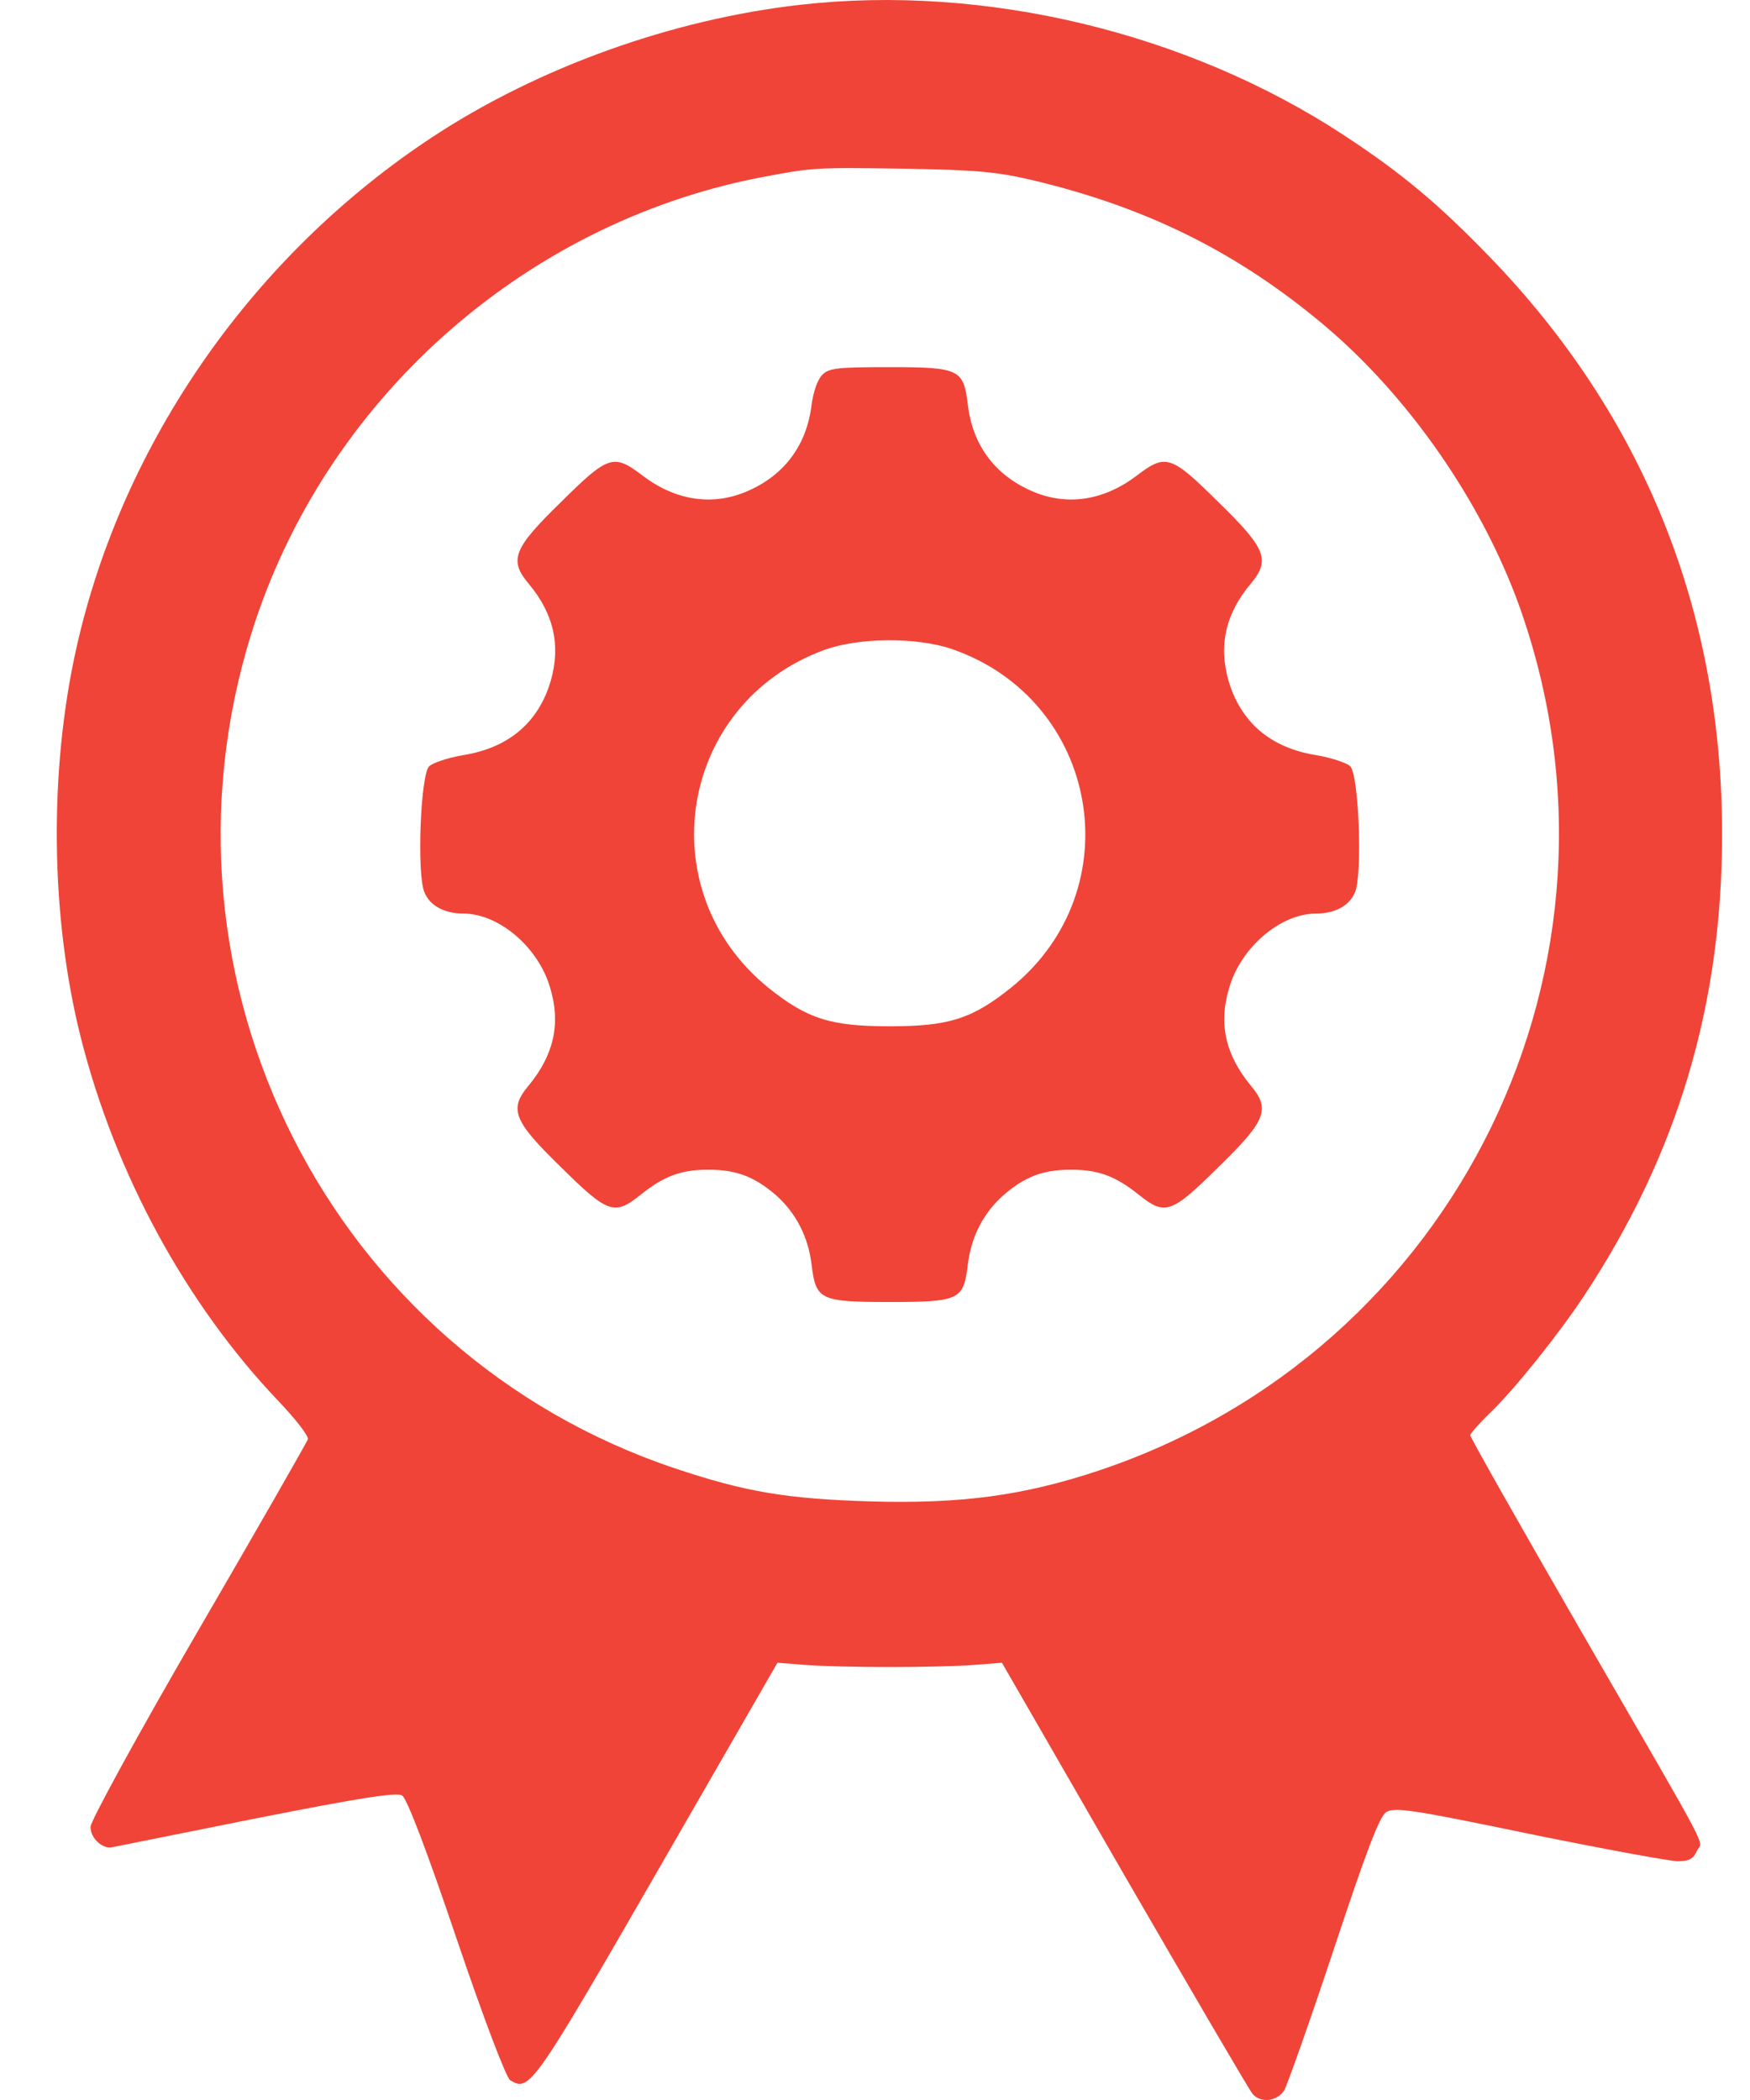
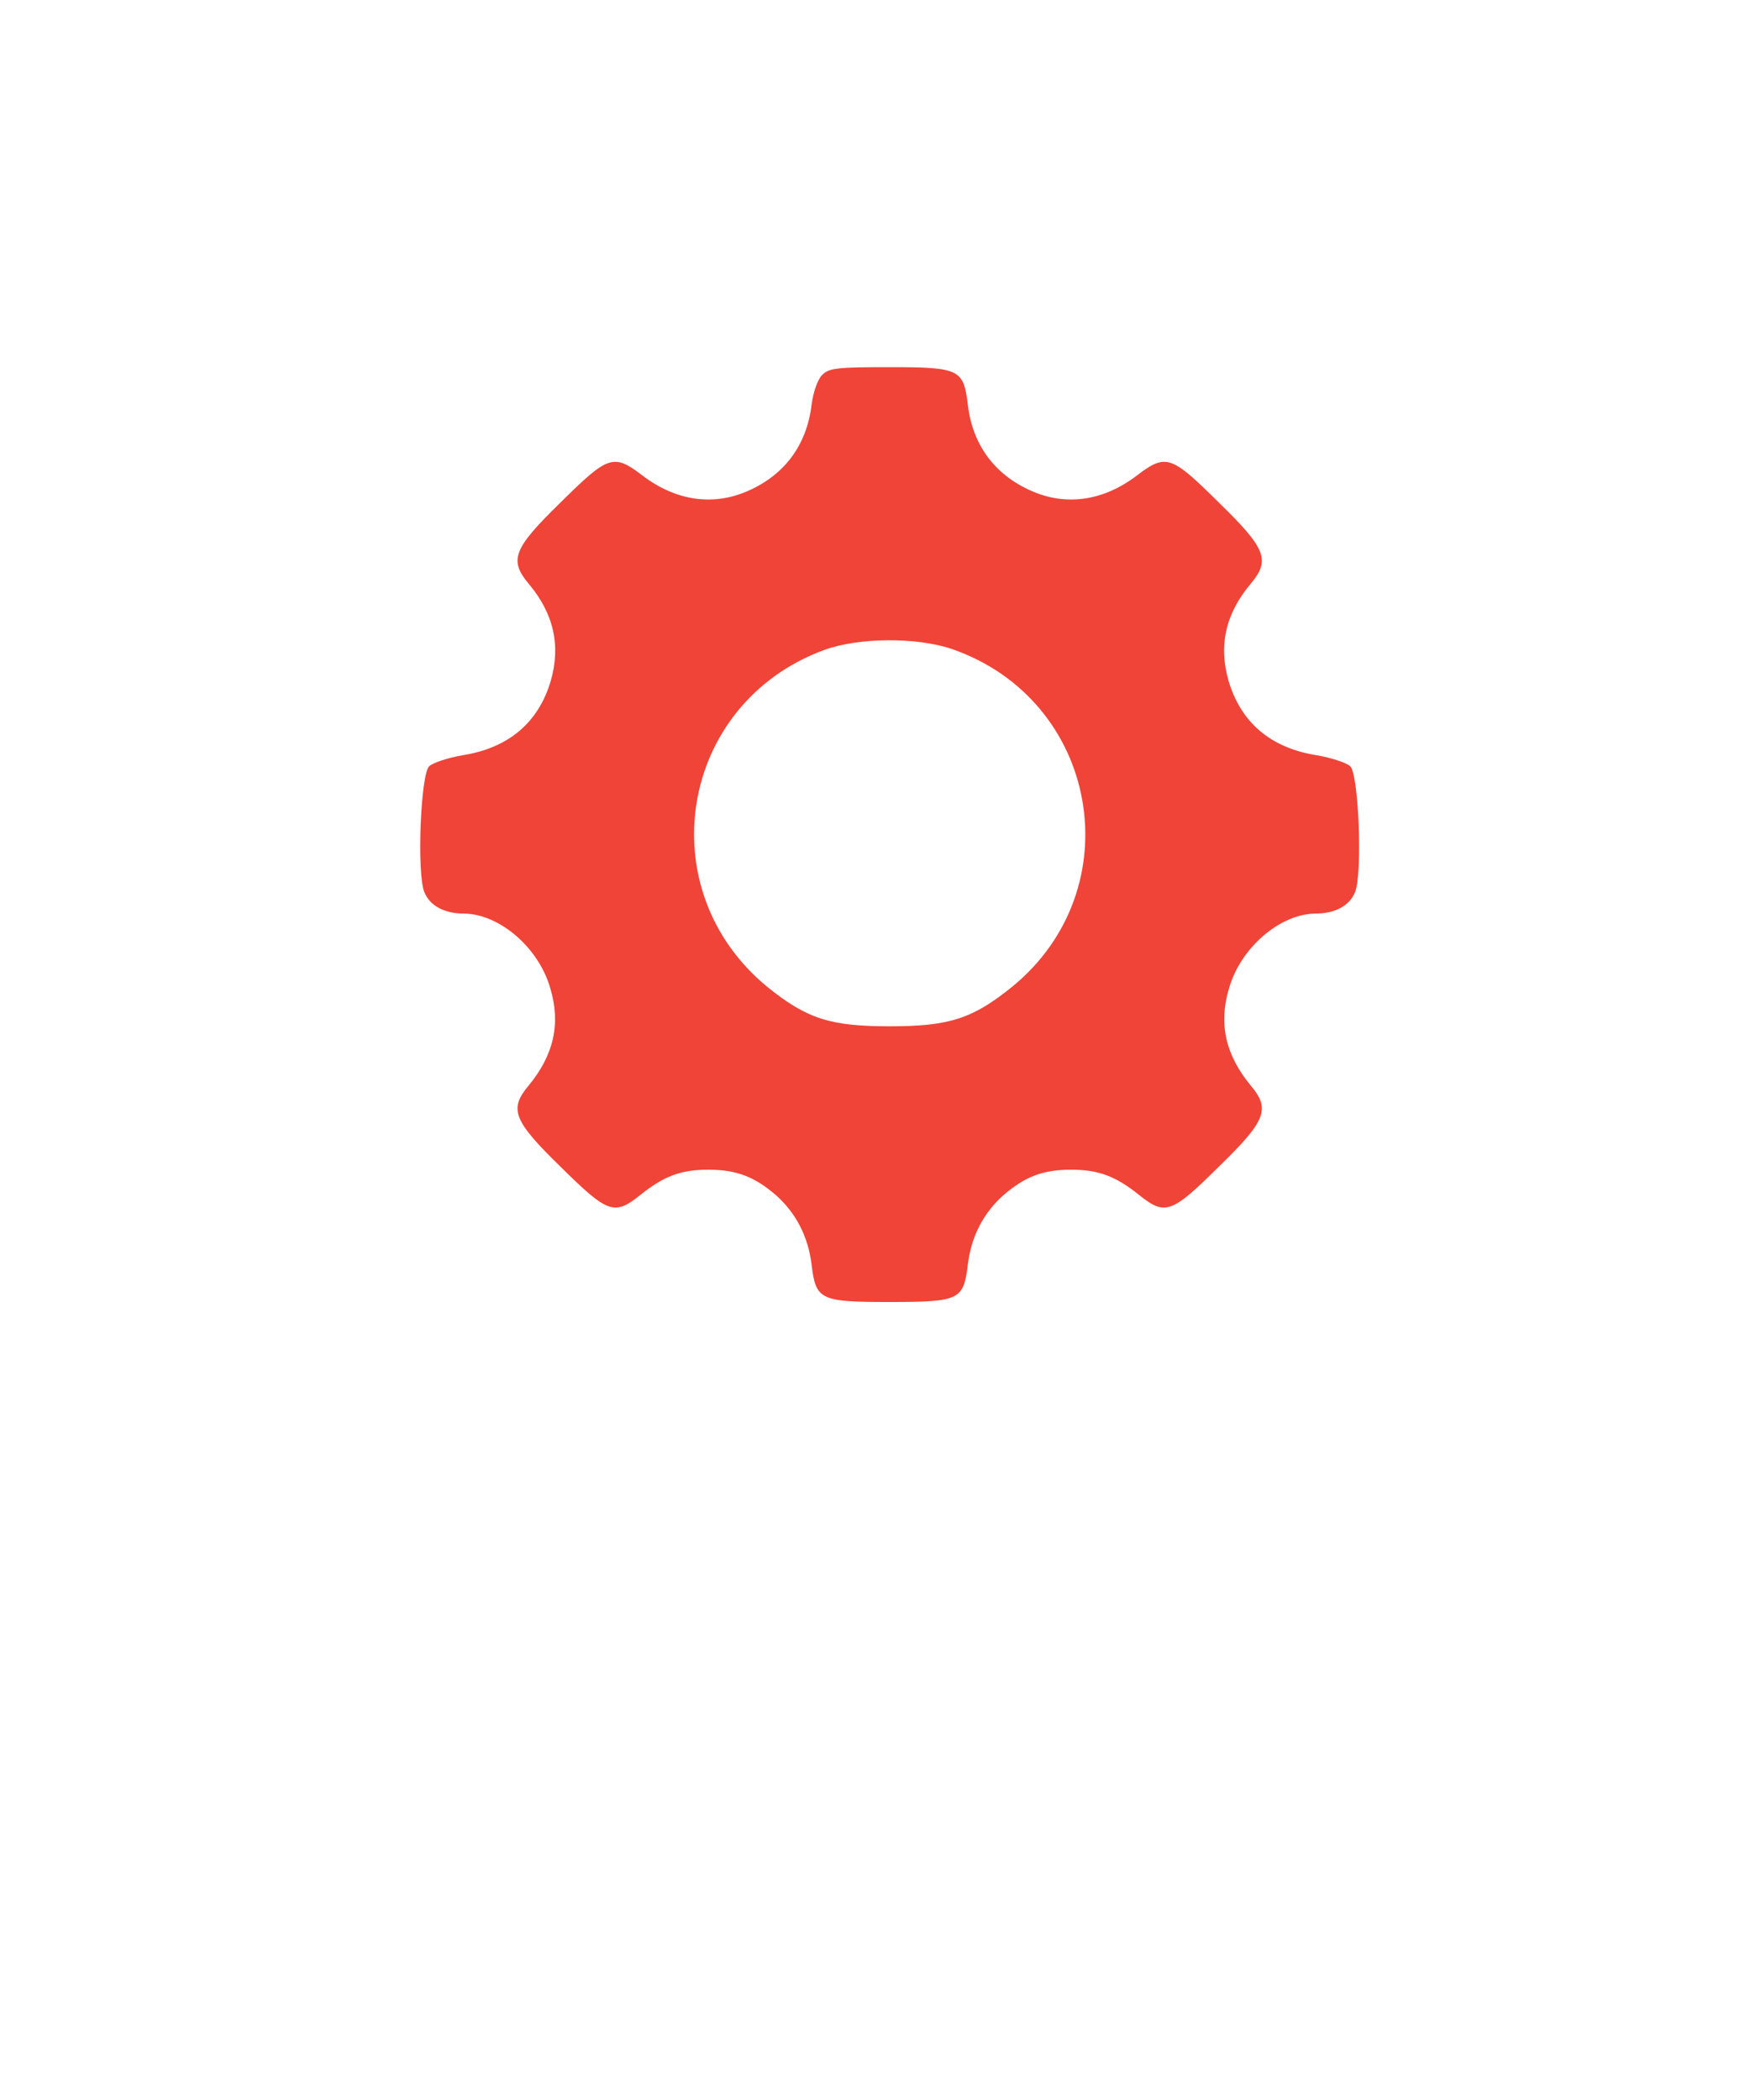
<svg xmlns="http://www.w3.org/2000/svg" width="20" height="24" viewBox="0 0 20 24" fill="none">
-   <path d="M9.143 0.055C7.685 0.22 6.158 0.767 4.948 1.562C2.894 2.913 1.401 5.05 0.874 7.402C0.557 8.812 0.576 10.48 0.923 11.856C1.318 13.422 2.128 14.905 3.182 16.012C3.382 16.222 3.533 16.417 3.518 16.451C3.504 16.486 2.943 17.471 2.264 18.637C1.586 19.803 1.035 20.813 1.035 20.876C1.03 21.008 1.177 21.14 1.289 21.11C1.328 21.101 2.069 20.954 2.938 20.779C4.123 20.545 4.533 20.481 4.596 20.52C4.65 20.554 4.875 21.14 5.216 22.15C5.528 23.072 5.787 23.75 5.831 23.774C6.05 23.911 6.094 23.847 7.514 21.384L8.885 19.003L9.197 19.027C9.368 19.042 9.807 19.052 10.168 19.052C10.529 19.052 10.968 19.042 11.139 19.027L11.451 19.003L12.851 21.433C13.622 22.764 14.28 23.891 14.315 23.93C14.407 24.038 14.593 24.018 14.676 23.891C14.71 23.833 14.968 23.106 15.242 22.281C15.622 21.135 15.764 20.764 15.842 20.71C15.939 20.652 16.12 20.676 17.481 20.959C18.32 21.13 19.086 21.271 19.174 21.271C19.305 21.271 19.354 21.242 19.393 21.154C19.457 21.013 19.608 21.306 18.061 18.627C17.369 17.427 16.803 16.427 16.803 16.403C16.803 16.383 16.915 16.256 17.052 16.125C17.334 15.847 17.817 15.242 18.105 14.807C19.169 13.197 19.681 11.49 19.681 9.534C19.681 6.982 18.783 4.753 17.022 2.933C16.437 2.328 16.017 1.977 15.354 1.542C13.568 0.372 11.256 -0.185 9.143 0.055ZM11.826 2.065C13.119 2.377 14.139 2.884 15.124 3.709C16.095 4.523 16.934 5.733 17.364 6.928C18.817 11.002 16.656 15.437 12.553 16.808C11.69 17.095 10.982 17.188 9.948 17.159C8.992 17.13 8.524 17.052 7.719 16.783C3.782 15.466 1.63 11.222 2.874 7.236C3.699 4.592 5.962 2.562 8.68 2.03C9.294 1.913 9.309 1.913 10.338 1.928C11.178 1.943 11.387 1.962 11.826 2.065Z" fill="#F04438" />
  <path d="M9.397 4.284C9.343 4.338 9.295 4.479 9.275 4.626C9.221 5.079 8.973 5.421 8.558 5.606C8.158 5.787 7.729 5.728 7.343 5.435C7.011 5.182 6.953 5.201 6.406 5.743C5.865 6.27 5.816 6.401 6.041 6.67C6.328 7.011 6.411 7.377 6.294 7.782C6.153 8.26 5.811 8.548 5.289 8.631C5.118 8.66 4.943 8.719 4.904 8.758C4.806 8.855 4.762 9.987 4.85 10.197C4.914 10.353 5.079 10.441 5.304 10.441C5.709 10.446 6.158 10.831 6.289 11.295C6.411 11.7 6.328 12.06 6.041 12.407C5.816 12.675 5.865 12.807 6.406 13.334C6.948 13.87 7.021 13.895 7.319 13.656C7.587 13.441 7.782 13.368 8.094 13.368C8.416 13.368 8.621 13.446 8.87 13.661C9.099 13.866 9.236 14.134 9.275 14.451C9.324 14.856 9.368 14.88 10.168 14.88C10.968 14.88 11.012 14.856 11.061 14.451C11.1 14.134 11.236 13.866 11.466 13.661C11.714 13.446 11.919 13.368 12.241 13.368C12.553 13.368 12.749 13.441 13.017 13.656C13.315 13.895 13.388 13.87 13.929 13.334C14.471 12.807 14.52 12.675 14.295 12.407C14.007 12.06 13.924 11.7 14.046 11.295C14.178 10.831 14.627 10.446 15.032 10.441C15.256 10.441 15.422 10.353 15.486 10.197C15.573 9.987 15.529 8.855 15.432 8.758C15.393 8.719 15.217 8.66 15.046 8.631C14.524 8.548 14.183 8.26 14.041 7.782C13.924 7.377 14.007 7.011 14.295 6.67C14.52 6.401 14.471 6.27 13.929 5.743C13.383 5.201 13.324 5.182 12.992 5.435C12.607 5.728 12.178 5.787 11.778 5.606C11.363 5.421 11.114 5.079 11.061 4.626C11.012 4.221 10.968 4.196 10.168 4.196C9.568 4.196 9.475 4.206 9.397 4.284ZM10.875 7.416C12.563 7.997 12.944 10.163 11.558 11.285C11.109 11.646 10.841 11.729 10.168 11.729C9.495 11.729 9.226 11.646 8.777 11.285C7.411 10.172 7.758 8.045 9.412 7.431C9.807 7.284 10.47 7.28 10.875 7.416Z" fill="#F04438" />
</svg>